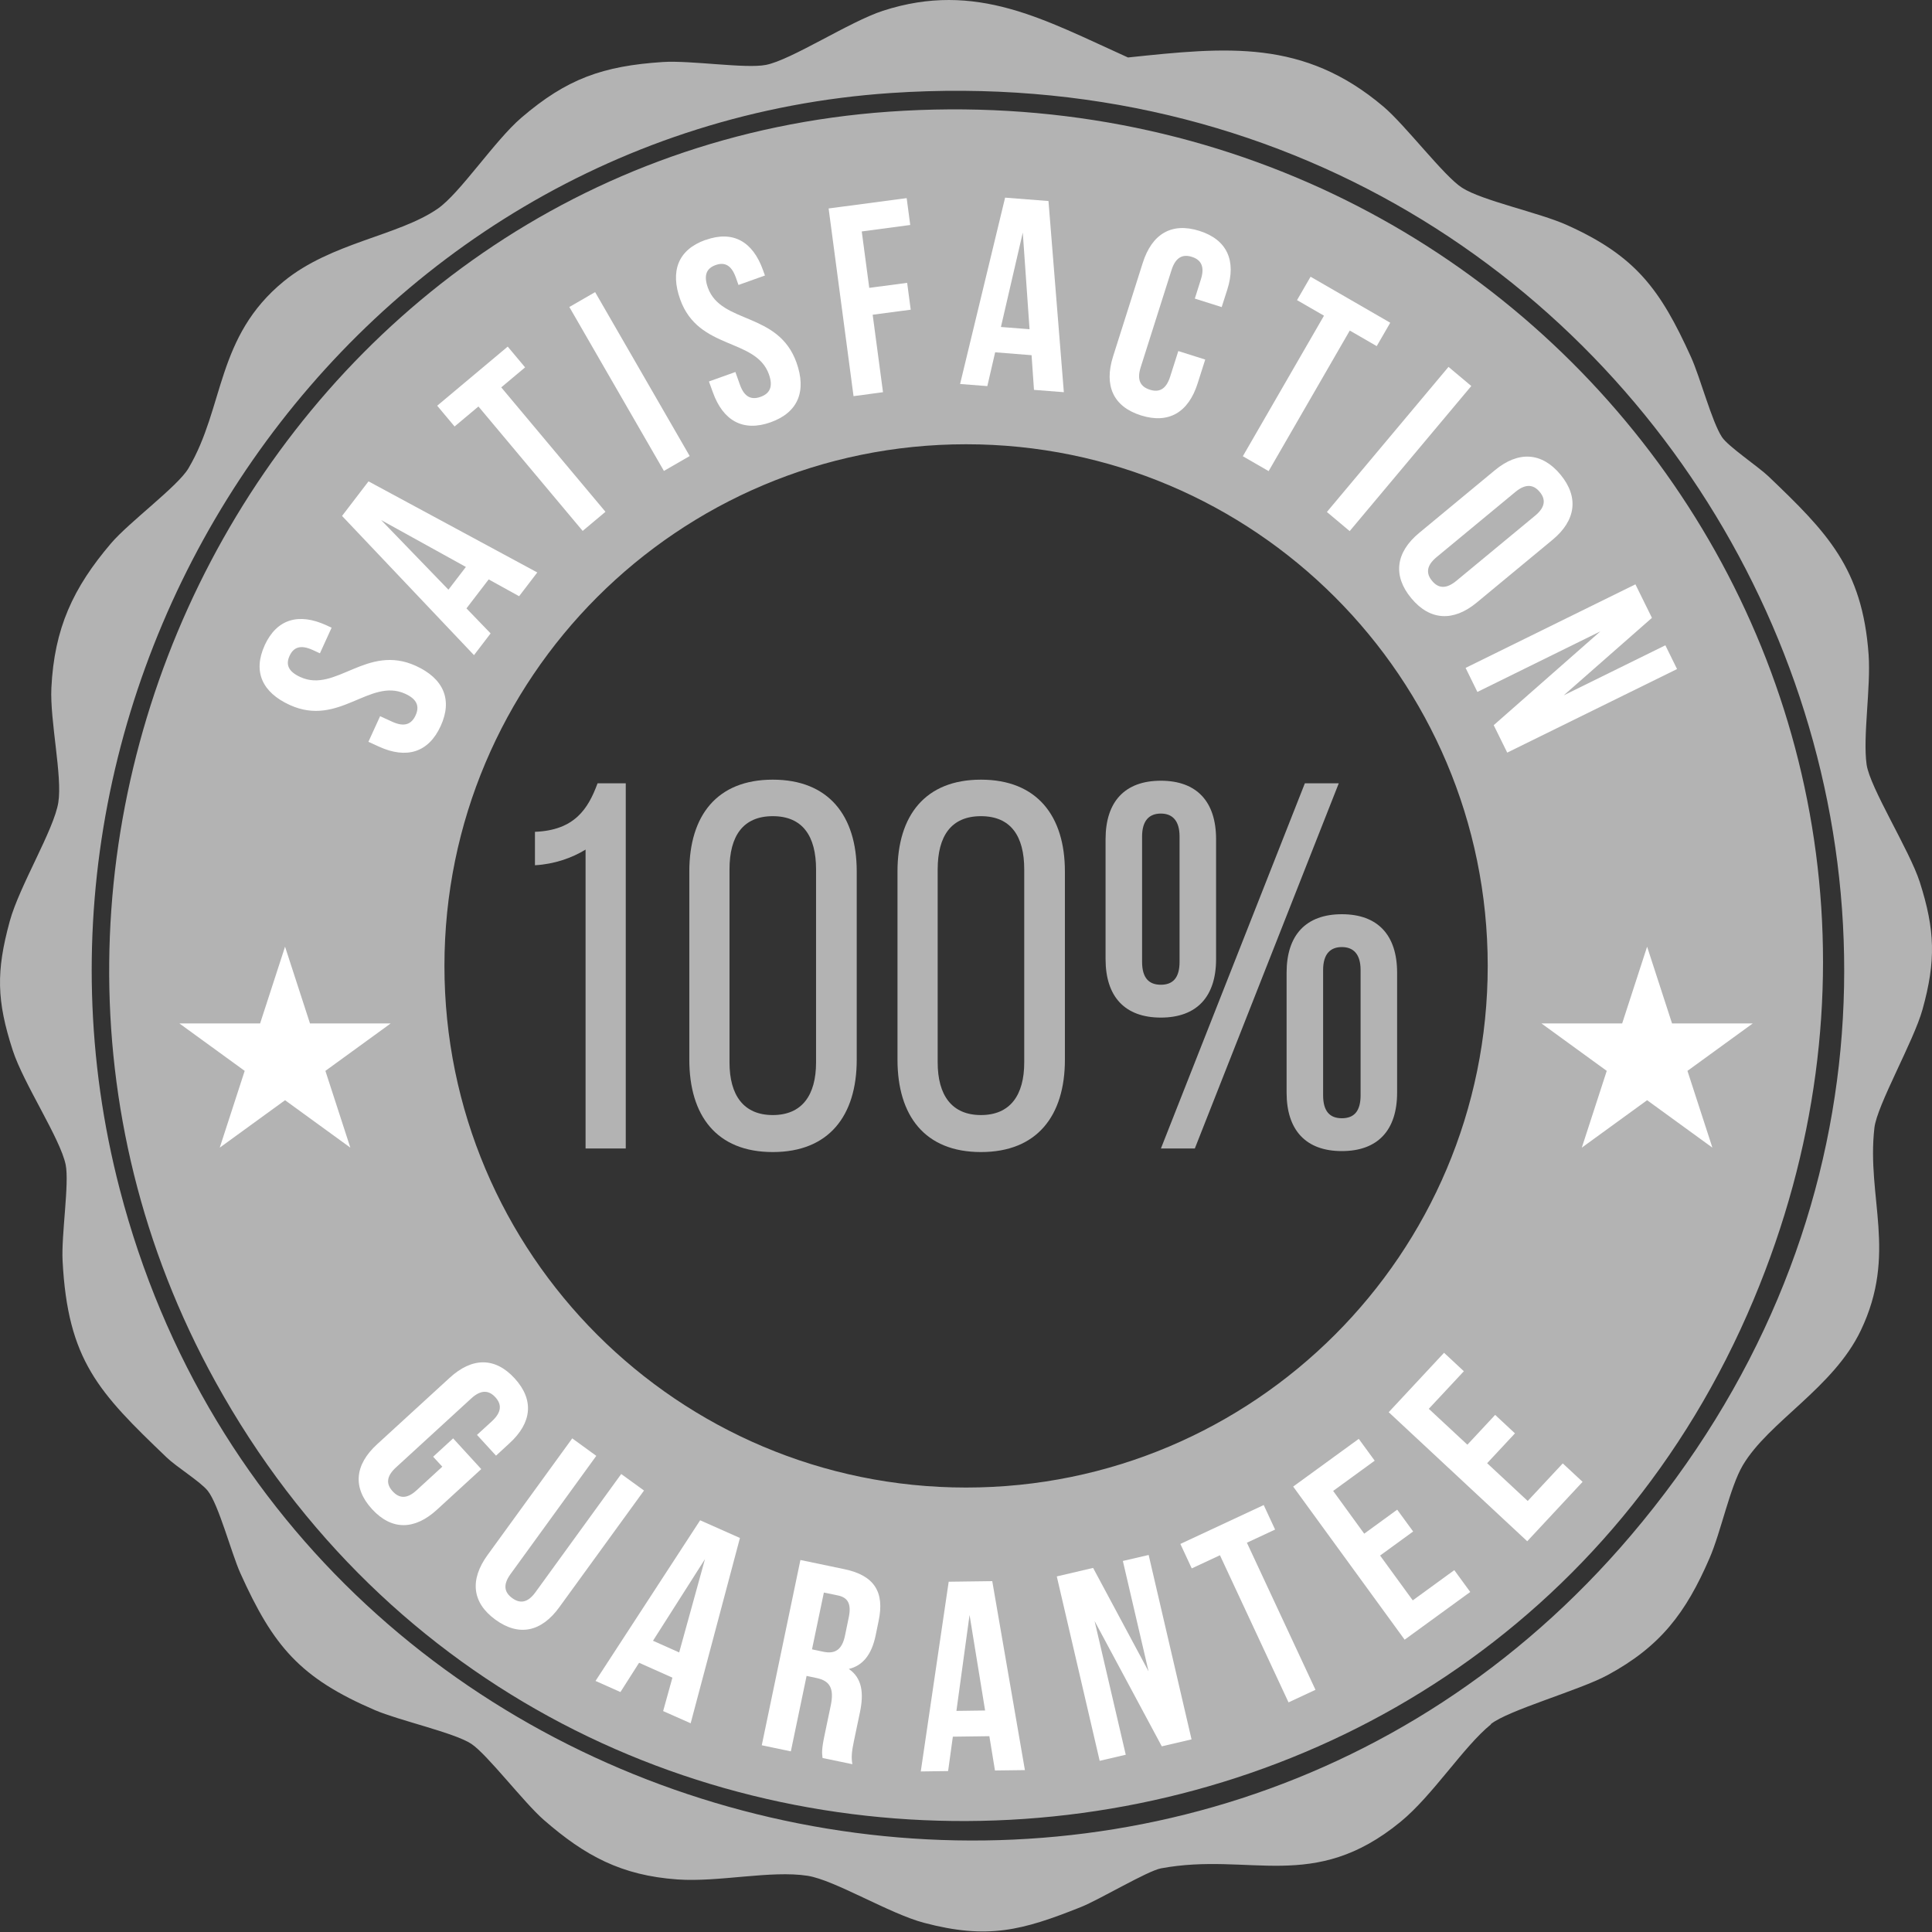
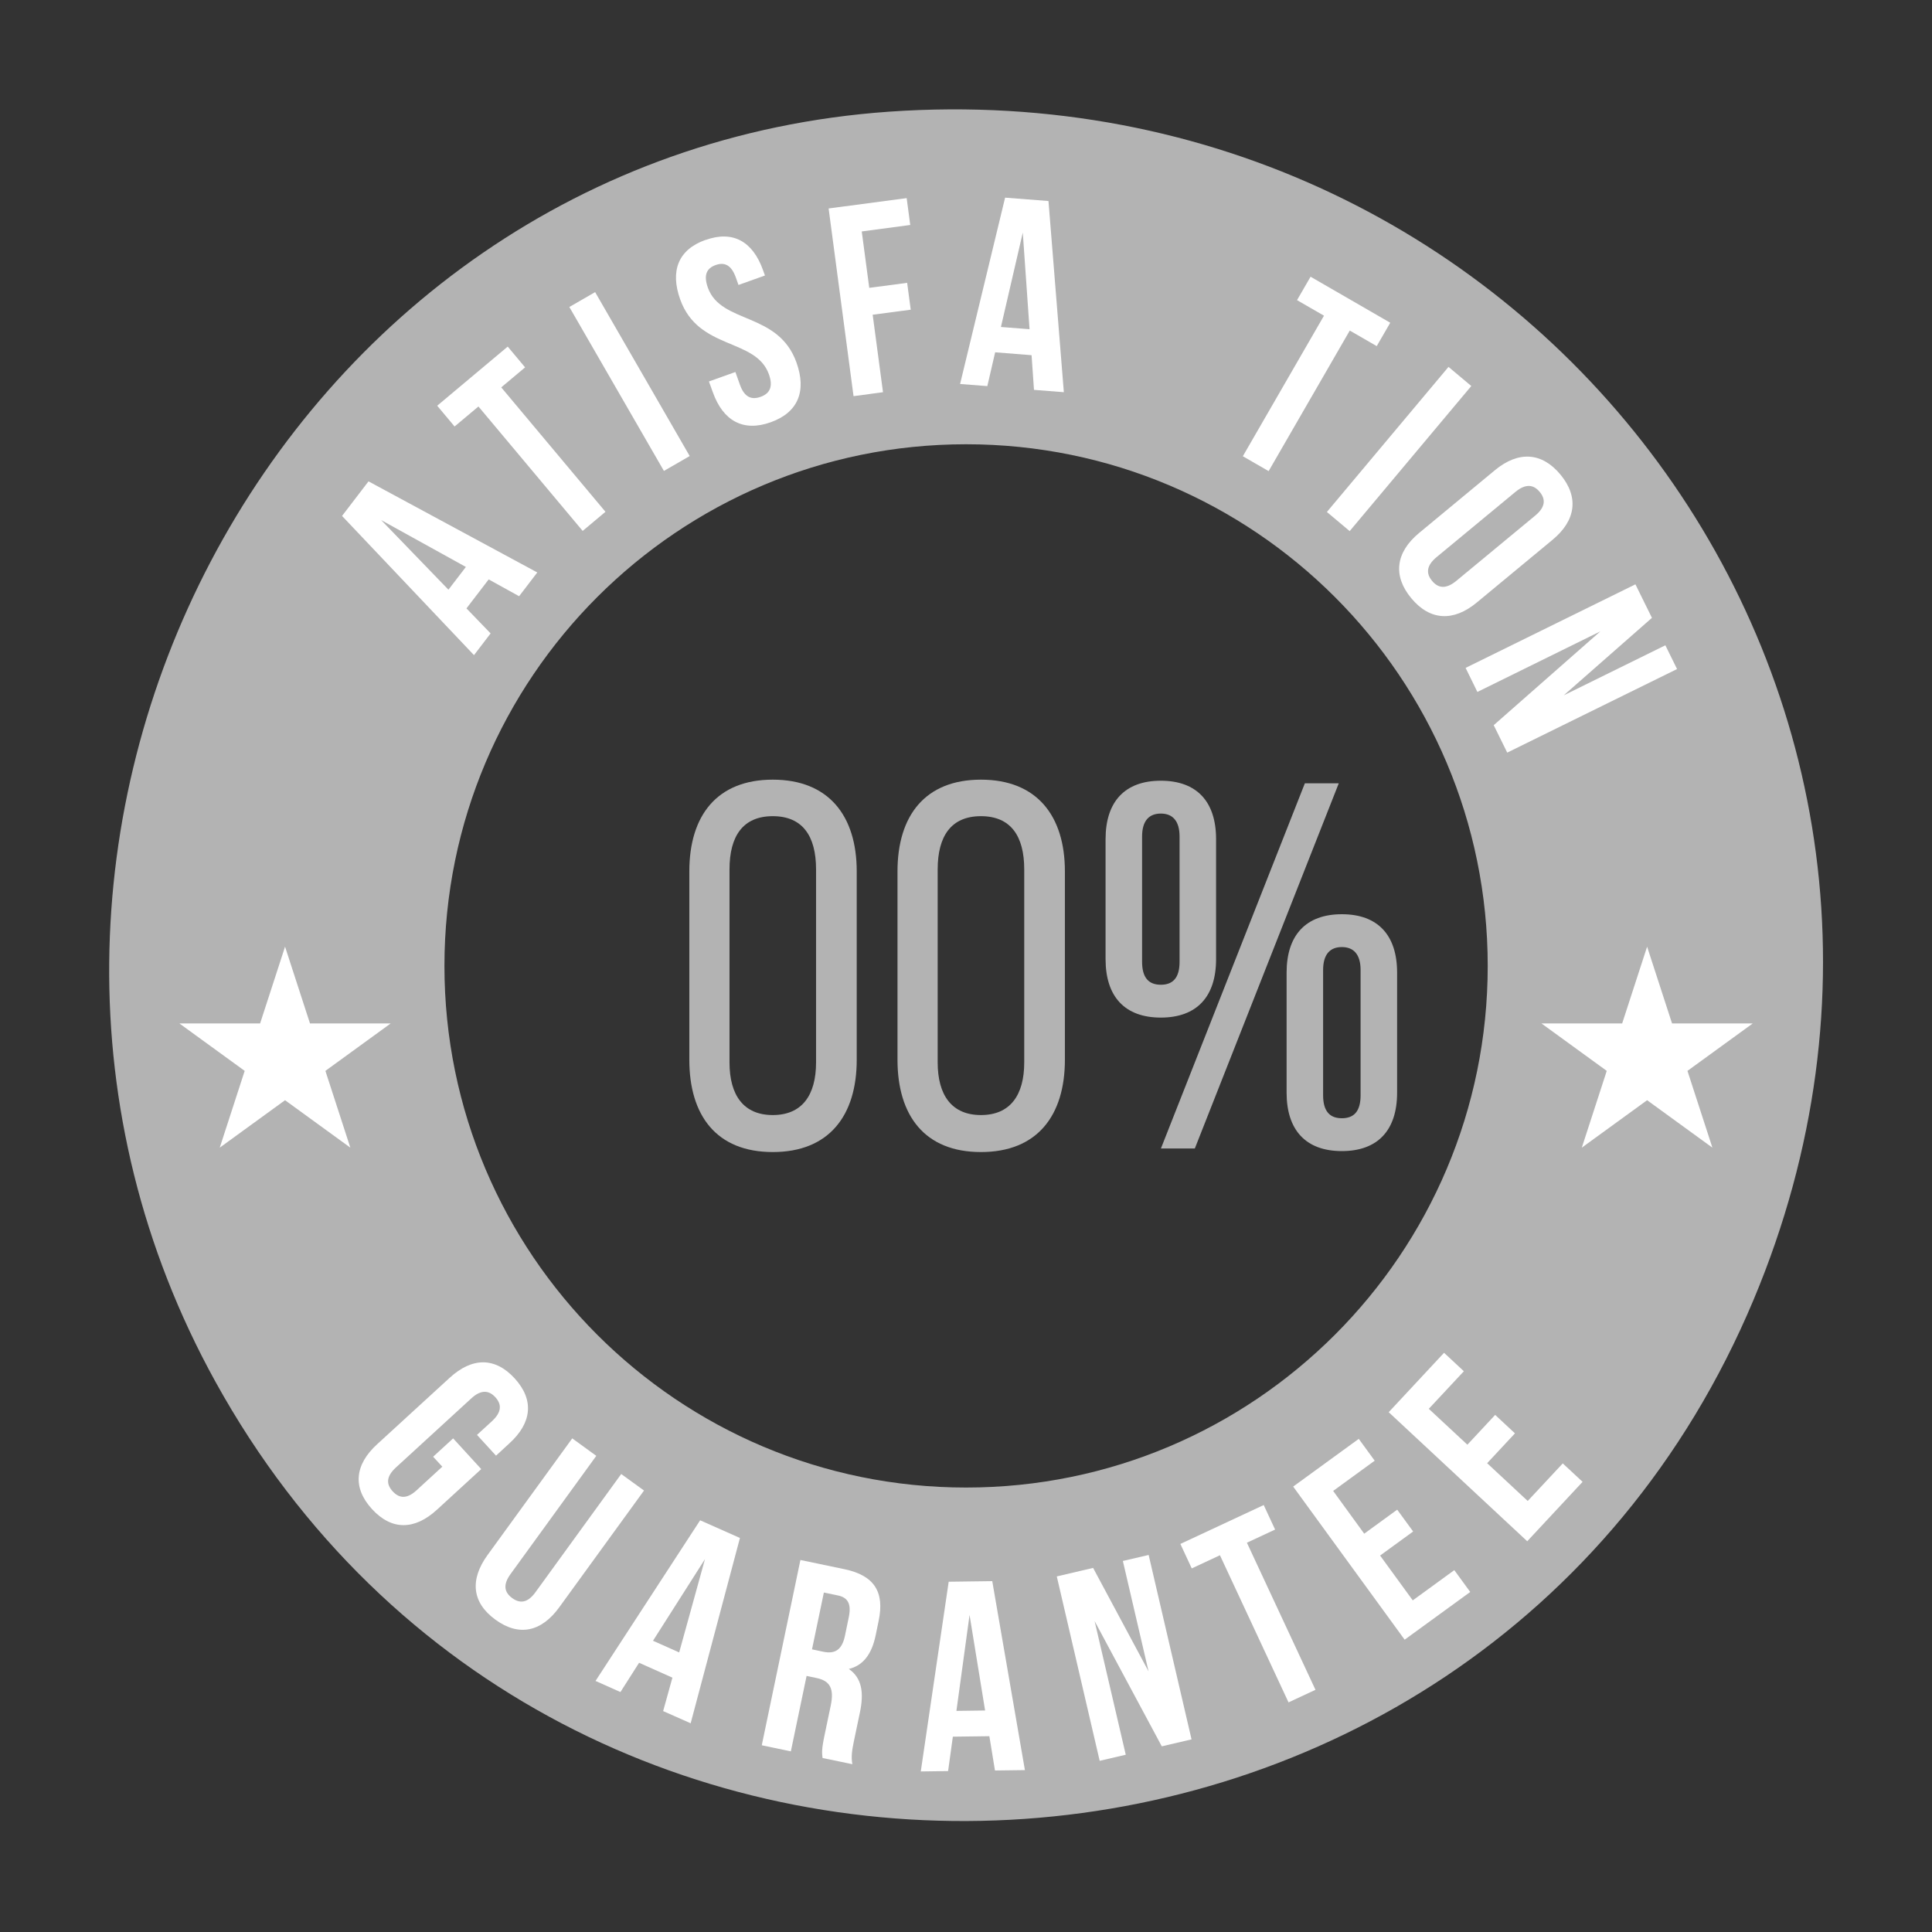
<svg xmlns="http://www.w3.org/2000/svg" fill="none" viewBox="0 0 200 200" height="200" width="200">
  <rect x="0" y="0" width="200" height="200" fill="#333333" stroke="none" />
-   <path fill="#B3B3B3" d="M154.338 178.51C151.518 180.79 148.328 185.85 144.988 188.59C135.958 196 129.408 191.7 120.188 193.41C118.788 193.67 113.818 196.65 111.888 197.42C105.798 199.85 102.248 200.79 95.658 199.05C92.058 198.1 86.408 194.62 83.598 194.18C79.798 193.59 74.398 194.86 70.138 194.56C64.338 194.15 60.578 192.13 56.298 188.4C54.238 186.61 50.438 181.61 48.788 180.52C47.048 179.37 41.288 178.1 38.808 177.03C31.078 173.71 28.298 170.44 24.888 162.87C23.958 160.81 22.638 155.75 21.508 154.33C20.748 153.38 18.288 151.87 17.258 150.88C10.218 144.14 7.008 140.83 6.478 130.5C6.338 127.84 7.188 122.51 6.798 120.57C6.238 117.85 2.448 112.2 1.318 108.73C-0.352 103.58 -0.412 100.57 1.008 95.37C2.008 91.71 5.598 85.88 6.038 83.06C6.468 80.34 5.158 74.62 5.318 71.22C5.618 65.05 7.558 60.86 11.498 56.24C13.378 54.04 18.428 50.32 19.508 48.48C23.258 42.13 22.348 34.87 29.378 29.12C34.308 25.09 41.228 24.43 45.318 21.6C47.628 20 51.208 14.55 53.978 12.18C58.678 8.15 62.398 6.83 68.608 6.42C71.498 6.23 77.188 7.13 79.278 6.72C81.888 6.22 87.948 2.24 91.388 1.12C101.078 -2.03 108.148 2.07 116.768 5.95C127.018 4.87 134.948 4.03 143.218 11.04C145.498 12.97 149.498 18.26 151.358 19.44C153.458 20.78 159.298 22 162.148 23.27C169.328 26.48 171.868 29.95 175.038 36.93C176.018 39.08 177.198 43.64 178.258 45.25C178.878 46.2 182.018 48.31 183.058 49.3C189.148 55.12 192.798 58.82 193.438 67.77C193.678 71.17 192.828 76.23 193.228 79.13C193.558 81.52 197.688 88.04 198.738 91.32C200.318 96.27 200.418 99.46 199.018 104.5C198.108 107.78 194.308 114.4 194.038 116.75C193.208 123.99 196.438 129.76 192.628 137.73C189.778 143.69 183.098 147.16 180.418 151.68C179.078 153.95 178.158 158.57 176.968 161.31C174.518 166.97 171.888 170.45 166.388 173.42C163.518 174.97 156.108 177.04 154.328 178.48L154.338 178.51ZM92.208 9.63C36.438 13.4 -1.552 69.39 12.388 123.08C30.608 193.26 121.688 214.44 168.828 158.95C221.588 96.84 173.368 4.16 92.208 9.63Z" />
  <path fill="#B3B3B3" d="M92.038 11.56C28.478 16.02 -8.392 87.41 22.288 143.01C57.858 207.48 153.098 202.36 181.538 134.53C207.708 72.12 158.818 6.87 92.038 11.56ZM100.008 153.99C70.188 153.99 46.008 129.81 46.008 99.99C46.008 70.17 70.188 45.99 100.008 45.99C129.828 45.99 154.008 70.17 154.008 99.99C154.008 129.81 129.828 153.99 100.008 153.99Z" />
-   <path fill="white" d="M27.398 66.8C28.648 64.08 30.918 63.42 33.768 64.72L34.328 64.98L33.118 67.63L32.378 67.29C31.108 66.71 30.388 67 29.978 67.89C29.568 68.78 29.818 69.51 31.098 70.09C34.768 71.77 37.958 66.61 43.048 68.93C45.898 70.23 46.878 72.41 45.618 75.16C44.358 77.91 42.078 78.59 39.228 77.29L38.138 76.79L39.348 74.14L40.618 74.72C41.888 75.3 42.608 74.95 43.018 74.06C43.428 73.17 43.228 72.4 41.948 71.82C38.278 70.14 35.088 75.3 29.998 72.98C27.148 71.68 26.158 69.53 27.398 66.81V66.8Z" />
  <path fill="white" d="M55.628 59.25L53.738 61.72L50.588 59.98L48.288 62.98L50.788 65.57L49.068 67.82L35.408 53.41L38.148 49.83L55.618 59.26L55.628 59.25ZM46.418 61.05L48.228 58.69L39.458 53.84L46.428 61.05H46.418Z" />
  <path fill="white" d="M45.258 42L52.558 35.88L54.358 38.03L51.888 40.1L62.678 52.98L60.318 54.96L49.528 42.08L47.058 44.15L45.258 42Z" />
  <path fill="white" d="M58.938 31.78L61.608 30.24L71.398 47.21L68.728 48.75L58.938 31.78Z" />
  <path fill="white" d="M73.048 24.84C75.868 23.83 77.918 24.99 78.978 27.94L79.188 28.52L76.448 29.5L76.178 28.74C75.708 27.42 74.998 27.11 74.078 27.44C73.158 27.77 72.808 28.46 73.278 29.78C74.638 33.57 80.558 32.25 82.448 37.52C83.508 40.47 82.638 42.69 79.788 43.71C76.938 44.73 74.858 43.57 73.798 40.62L73.388 39.49L76.128 38.51L76.598 39.83C77.068 41.15 77.818 41.41 78.738 41.08C79.658 40.75 80.068 40.07 79.598 38.75C78.238 34.96 72.318 36.28 70.418 31.01C69.358 28.06 70.198 25.85 73.018 24.84H73.048Z" />
  <path fill="white" d="M89.968 29.8L93.908 29.28L94.278 32.06L90.338 32.58L91.408 40.6L88.358 41.01L85.778 21.58L93.858 20.51L94.228 23.29L89.208 23.96L89.988 29.82L89.968 29.8Z" />
  <path fill="white" d="M110.138 40.6L107.038 40.36L106.788 36.77L103.018 36.47L102.208 39.97L99.388 39.75L104.048 20.46L108.538 20.81L110.128 40.59L110.138 40.6ZM103.618 33.85L106.578 34.08L105.878 24.08L103.618 33.84V33.85Z" />
-   <path fill="white" d="M124.768 37.21L123.978 39.69C123.028 42.68 120.998 43.91 118.108 43C115.228 42.09 114.278 39.91 115.218 36.92L118.298 27.21C119.248 24.22 121.278 22.99 124.158 23.9C127.038 24.81 127.998 26.99 127.048 29.98L126.468 31.79L123.688 30.91L124.318 28.91C124.738 27.58 124.318 26.88 123.378 26.59C122.448 26.29 121.698 26.62 121.278 27.95L118.078 38.04C117.658 39.37 118.088 40.04 119.028 40.34C119.958 40.64 120.698 40.34 121.128 39.01L121.978 36.34L124.758 37.22L124.768 37.21Z" />
  <path fill="white" d="M135.678 28.65L143.918 33.41L142.518 35.83L139.728 34.22L131.328 48.77L128.658 47.23L137.058 32.68L134.268 31.07L135.668 28.65H135.678Z" />
  <path fill="white" d="M149.948 37.98L152.308 39.96L139.718 54.98L137.358 53L149.948 37.98Z" />
  <path fill="white" d="M154.758 48.67C157.178 46.67 159.608 46.8 161.538 49.13C163.468 51.46 163.138 53.88 160.718 55.88L152.868 62.38C150.448 64.38 148.018 64.25 146.088 61.92C144.158 59.59 144.488 57.17 146.908 55.17L154.758 48.67ZM148.718 57.67C147.638 58.56 147.618 59.38 148.248 60.13C148.868 60.89 149.678 61.02 150.758 60.13L158.918 53.38C159.998 52.49 160.018 51.67 159.388 50.92C158.768 50.17 157.958 50.03 156.878 50.92L148.718 57.67Z" />
  <path fill="white" d="M165.668 65.36L152.938 71.63L151.718 69.14L169.298 60.49L171.008 63.96L161.878 71.98L172.398 66.8L173.608 69.26L156.028 77.91L154.628 75.07L165.668 65.36Z" />
  <path fill="white" d="M46.908 148.9L49.818 152.08L45.238 156.28C42.928 158.4 40.548 158.45 38.508 156.22C36.468 153.99 36.728 151.62 39.038 149.51L46.548 142.63C48.858 140.51 51.238 140.46 53.278 142.69C55.318 144.92 55.058 147.29 52.748 149.4L51.348 150.69L49.378 148.54L50.928 147.12C51.958 146.17 51.938 145.36 51.278 144.64C50.618 143.92 49.808 143.82 48.778 144.77L40.978 151.92C39.948 152.87 39.988 153.66 40.648 154.38C41.308 155.1 42.098 155.22 43.128 154.27L45.788 151.83L44.838 150.8L46.898 148.91L46.908 148.9Z" />
  <path fill="white" d="M61.728 150.71L52.848 162.95C52.028 164.08 52.228 164.85 53.018 165.43C53.808 166.01 54.608 165.96 55.428 164.83L64.308 152.59L66.668 154.3L57.898 166.38C56.058 168.92 53.738 169.45 51.288 167.67C48.838 165.89 48.628 163.52 50.468 160.98L59.238 148.9L61.728 150.71Z" />
  <path fill="white" d="M71.488 178.39L68.648 177.13L69.608 173.67L66.158 172.13L64.228 175.16L61.648 174.01L72.478 157.38L76.598 159.21L71.498 178.39H71.488ZM67.598 169.85L70.308 171.06L72.978 161.4L67.598 169.85Z" />
  <path fill="white" d="M85.148 181.98C85.088 181.45 85.038 181.13 85.368 179.57L85.998 176.56C86.368 174.78 85.908 174 84.538 173.71L83.498 173.49L81.868 181.3L78.858 180.67L82.858 161.49L87.408 162.44C90.528 163.09 91.578 164.82 90.958 167.78L90.648 169.29C90.238 171.26 89.338 172.42 87.868 172.77C89.248 173.71 89.438 175.27 89.018 177.27L88.398 180.23C88.208 181.16 88.088 181.85 88.238 182.63L85.168 181.99L85.148 181.98ZM85.288 164.85L84.058 170.74L85.238 170.99C86.358 171.22 87.148 170.87 87.468 169.34L87.858 167.45C88.148 166.08 87.808 165.38 86.738 165.16L85.288 164.86V164.85Z" />
  <path fill="white" d="M106.108 183.24L102.998 183.28L102.418 179.73L98.638 179.78L98.148 183.34L95.318 183.38L98.208 163.74L102.718 163.68L106.098 183.24H106.108ZM99.008 177.11L101.978 177.07L100.368 167.18L99.008 177.11Z" />
  <path fill="white" d="M113.318 167.83L116.538 181.65L113.838 182.28L109.398 163.19L113.158 162.31L118.898 173.02L116.238 161.59L118.908 160.97L123.348 180.06L120.268 180.78L113.318 167.82V167.83Z" />
  <path fill="white" d="M122.188 159.83L130.818 155.8L131.998 158.34L129.078 159.7L136.178 174.93L133.388 176.23L126.288 161L123.368 162.36L122.188 159.82V159.83Z" />
  <path fill="white" d="M141.218 158.77L144.638 156.28L146.288 158.54L142.868 161.03L146.248 165.67L150.548 162.54L152.198 164.8L145.408 169.74L133.868 153.89L140.658 148.95L142.308 151.21L138.008 154.34L141.218 158.76V158.77Z" />
  <path fill="white" d="M151.898 149.56L154.778 146.47L156.828 148.38L153.948 151.47L158.148 155.38L161.778 151.49L163.828 153.4L158.098 159.55L143.758 146.19L149.488 140.04L151.538 141.95L147.908 145.84L151.908 149.56H151.898Z" />
  <path fill="white" d="M29.508 98L32.09 105.946H40.445L33.685 110.857L36.267 118.804L29.508 113.893L22.748 118.804L25.33 110.857L18.571 105.946H26.926L29.508 98Z" />
  <path fill="white" d="M170.508 98L173.09 105.946H181.445L174.685 110.857L177.267 118.804L170.508 113.893L163.748 118.804L166.33 110.857L159.571 105.946H167.926L170.508 98Z" />
-   <path fill="#B3B3B3" d="M60.618 87.95C59.218 88.81 57.378 89.46 55.378 89.57V86.11C59.478 85.95 60.888 83.73 61.858 81.09H64.778V118.89H60.618V87.95Z" />
  <path fill="#B3B3B3" d="M71.358 90.21C71.358 84.43 74.218 80.71 79.998 80.71C85.778 80.71 88.688 84.44 88.688 90.21V109.7C88.688 115.48 85.828 119.26 79.998 119.26C74.168 119.26 71.358 115.48 71.358 109.7V90.21ZM75.518 109.98C75.518 113.38 76.978 115.43 79.998 115.43C83.018 115.43 84.478 113.38 84.478 109.98V90C84.478 86.54 83.078 84.49 79.998 84.49C76.918 84.49 75.518 86.54 75.518 90V109.98Z" />
  <path fill="#B3B3B3" d="M92.908 90.21C92.908 84.43 95.768 80.71 101.548 80.71C107.328 80.71 110.238 84.44 110.238 90.21V109.7C110.238 115.48 107.378 119.26 101.548 119.26C95.718 119.26 92.908 115.48 92.908 109.7V90.21ZM97.068 109.98C97.068 113.38 98.528 115.43 101.548 115.43C104.568 115.43 106.028 113.38 106.028 109.98V90C106.028 86.54 104.628 84.49 101.548 84.49C98.468 84.49 97.068 86.54 97.068 90V109.98Z" />
  <path fill="#B3B3B3" d="M114.448 86.87C114.448 82.98 116.448 80.82 120.168 80.82C123.888 80.82 125.888 82.98 125.888 86.87V99.29C125.888 103.18 123.888 105.34 120.168 105.34C116.448 105.34 114.448 103.18 114.448 99.29V86.87ZM118.228 99.56C118.228 101.23 118.928 101.94 120.168 101.94C121.408 101.94 122.108 101.24 122.108 99.56V86.6C122.108 84.93 121.348 84.22 120.168 84.22C118.988 84.22 118.228 84.92 118.228 86.6V99.56ZM135.078 81.09H138.588L123.688 118.89H120.178L135.078 81.09ZM133.188 100.69C133.188 96.8 135.188 94.64 138.908 94.64C142.628 94.64 144.628 96.8 144.628 100.69V113.11C144.628 117 142.628 119.16 138.908 119.16C135.188 119.16 133.188 117 133.188 113.11V100.69ZM136.968 113.38C136.968 115.05 137.668 115.76 138.908 115.76C140.148 115.76 140.848 115.06 140.848 113.38V100.42C140.848 98.75 140.088 98.04 138.908 98.04C137.728 98.04 136.968 98.74 136.968 100.42V113.38Z" />
</svg>